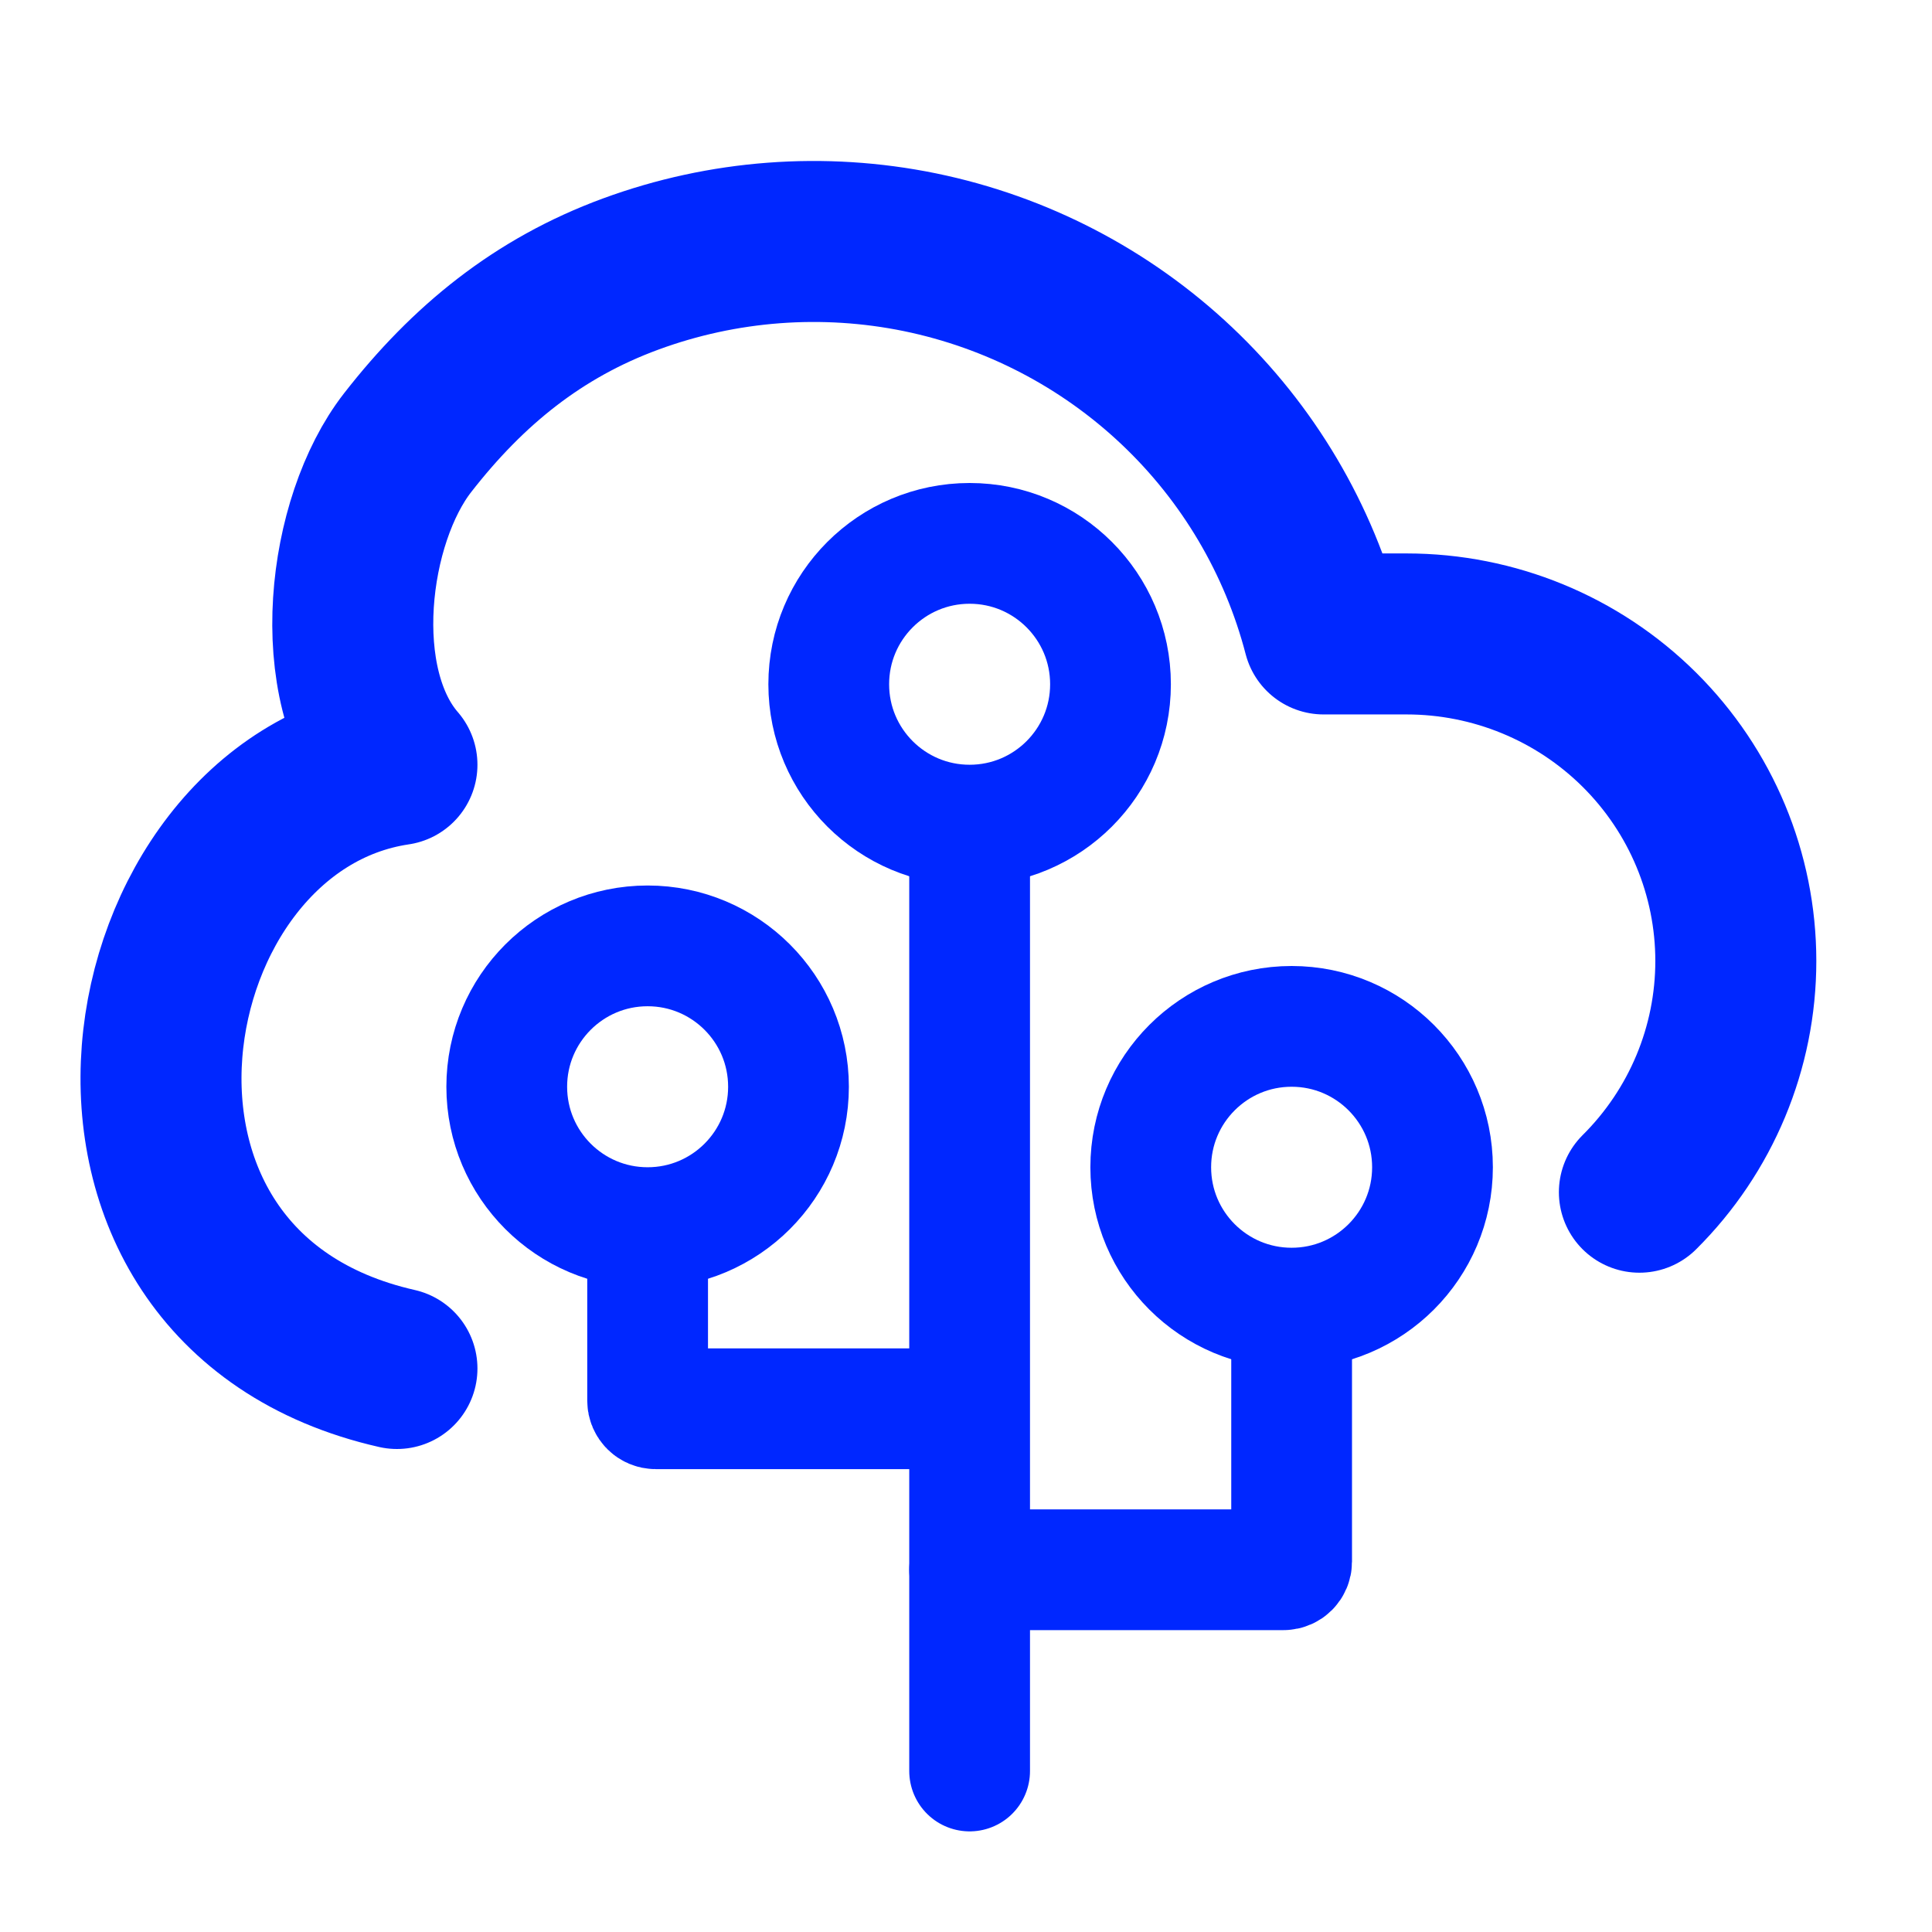
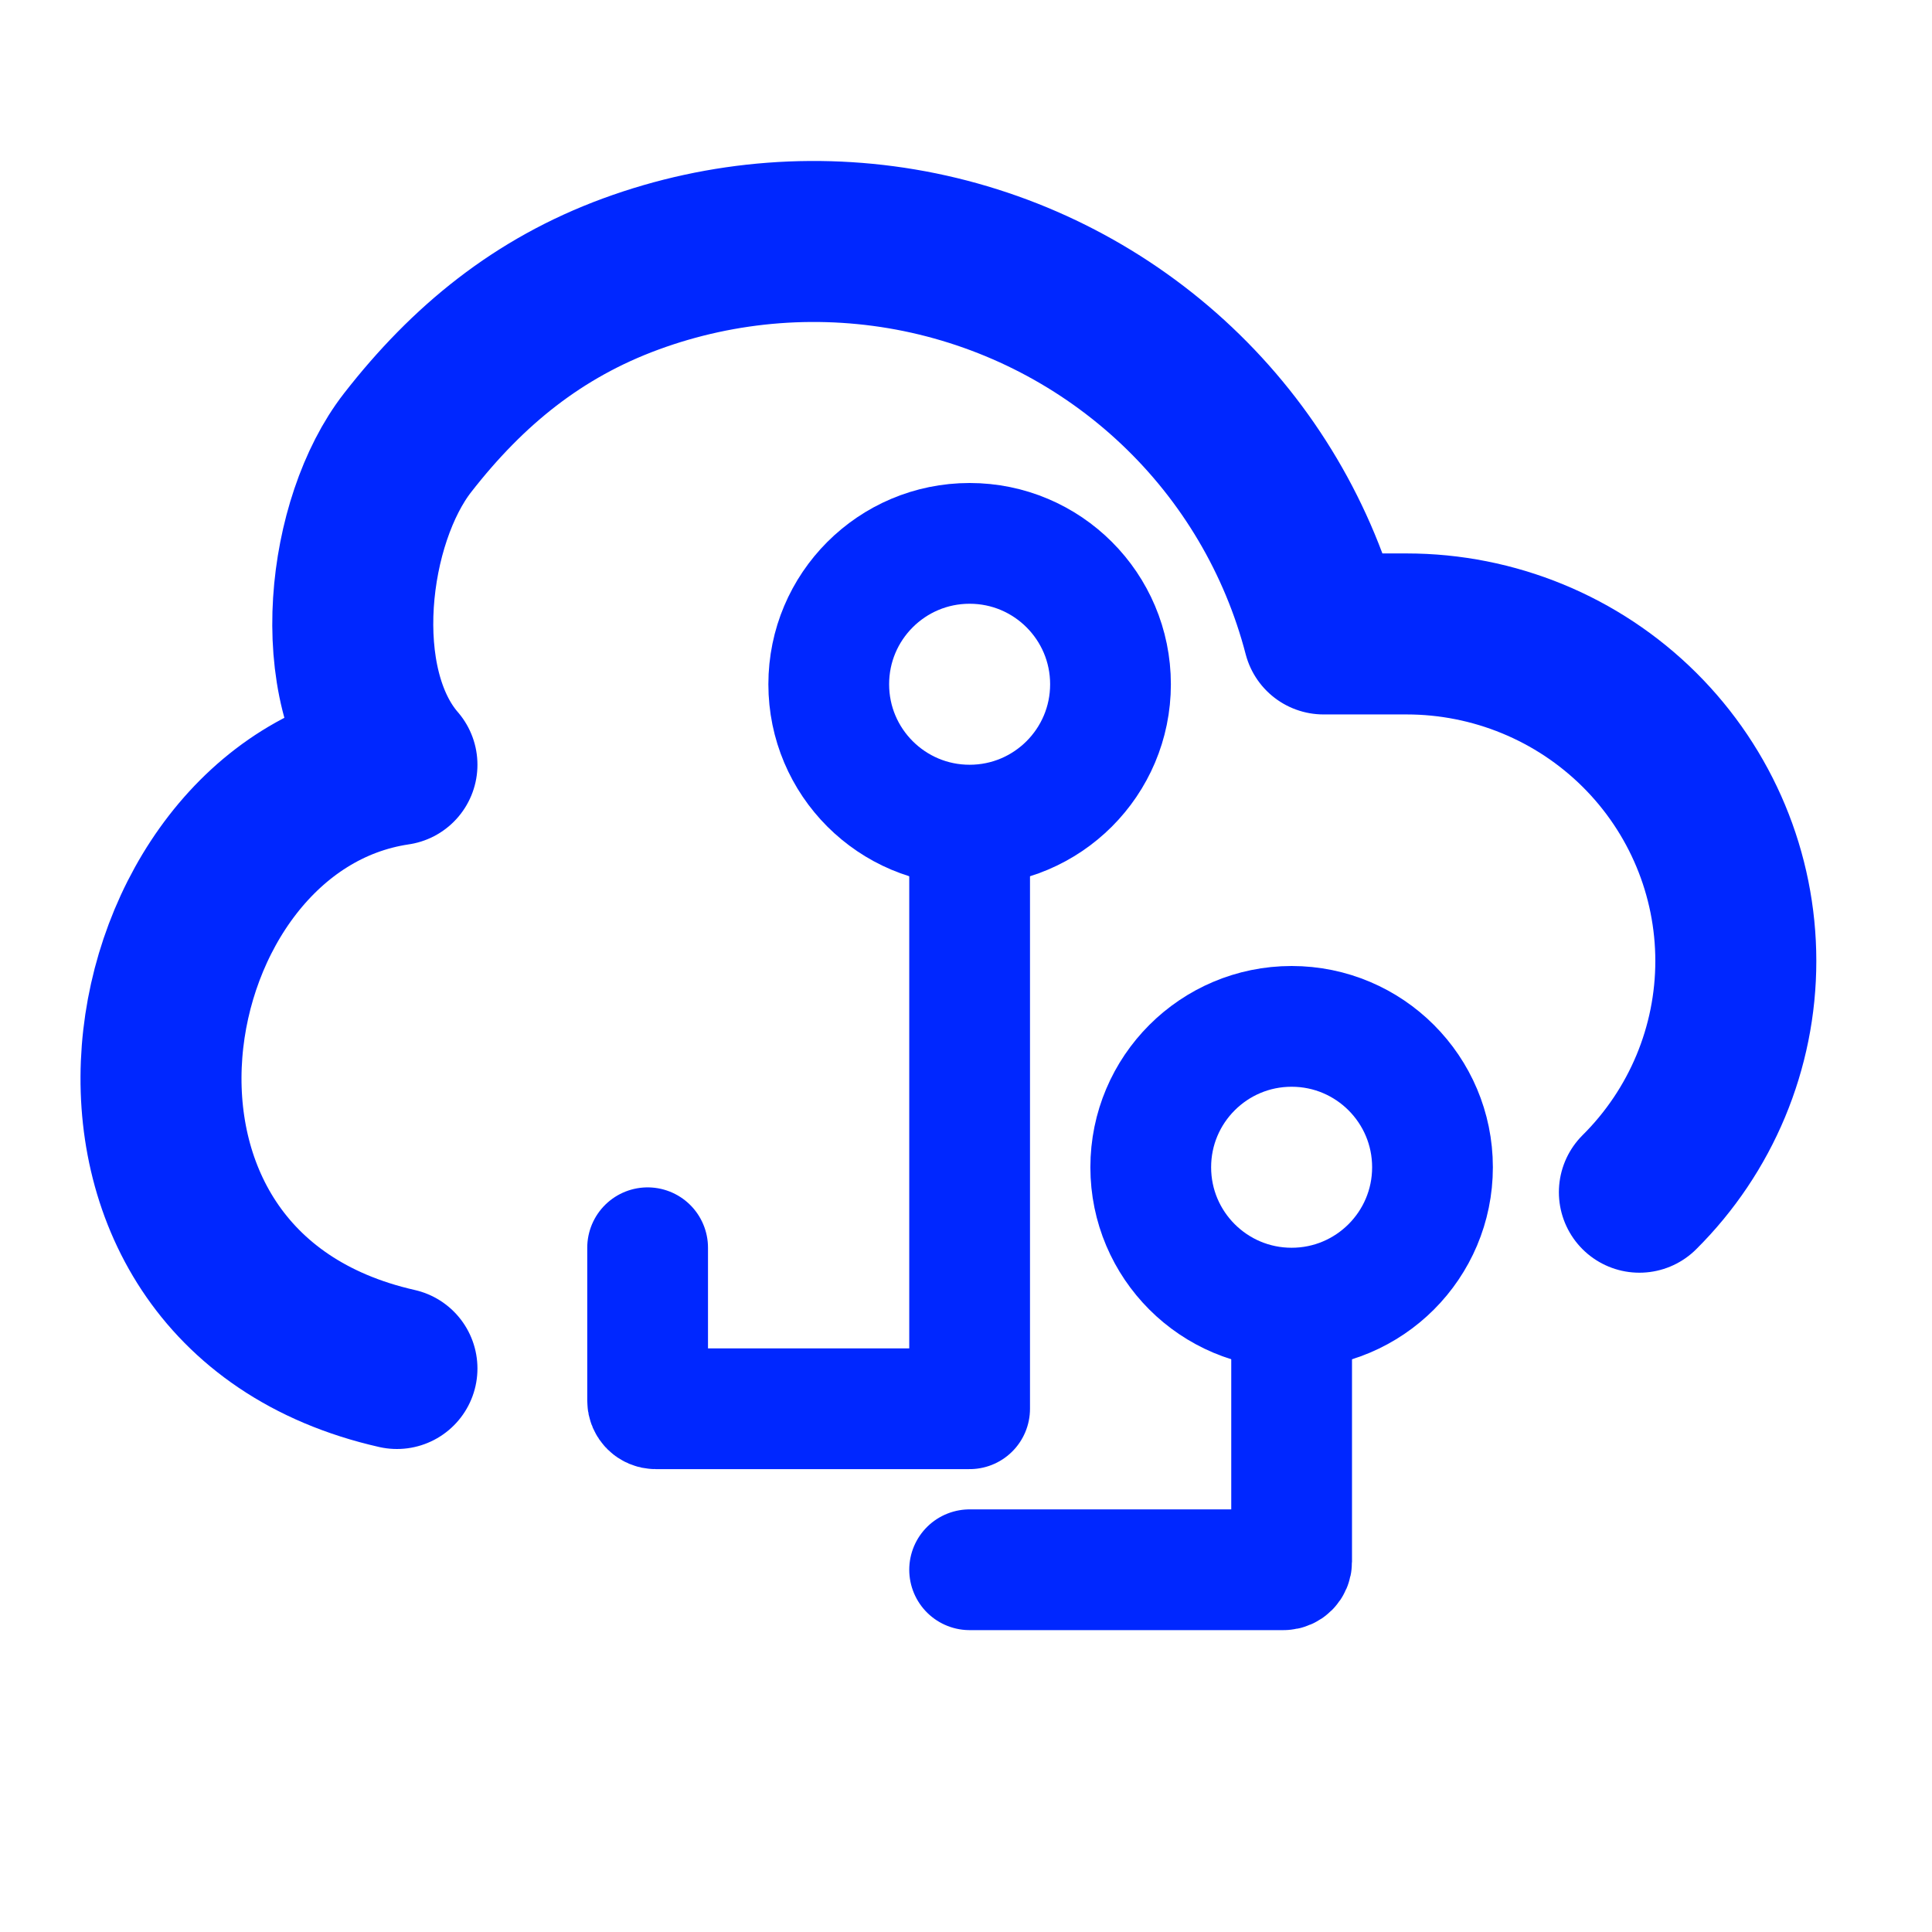
<svg xmlns="http://www.w3.org/2000/svg" width="24" height="24" viewBox="0 0 24 24" fill="none">
-   <circle cx="8.045" cy="13.5" r="1.75" stroke="#0027FF" stroke-width="1.5" />
  <circle cx="16.045" cy="14.5" r="1.75" stroke="#0027FF" stroke-width="1.5" />
-   <path d="M12.045 10.5V17.5M12.045 22V17.5M12.045 17.5H8.145C8.09 17.5 8.045 17.455 8.045 17.4V15.5" stroke="#0027FF" stroke-width="1.5" stroke-linecap="round" />
+   <path d="M12.045 10.5V17.5V17.5M12.045 17.5H8.145C8.09 17.5 8.045 17.455 8.045 17.4V15.5" stroke="#0027FF" stroke-width="1.5" stroke-linecap="round" />
  <path d="M12.045 19.5H15.945C16 19.5 16.045 19.455 16.045 19.4V16.5" stroke="#0027FF" stroke-width="1.5" stroke-linecap="round" />
  <circle cx="12.045" cy="8.5" r="1.75" stroke="#0027FF" stroke-width="1.5" />
  <path d="M4.931 17C0.518 16 1.563 10 4.931 9.5C4.063 8.5 4.314 6.462 5.063 5.5C5.812 4.538 6.687 3.826 7.835 3.404C8.983 2.982 10.227 2.888 11.426 3.133C12.625 3.379 13.73 3.953 14.617 4.791C15.504 5.629 16.136 6.698 16.442 7.875H17.473C18.558 7.875 19.598 8.303 20.365 9.065C21.132 9.827 21.563 10.86 21.563 11.938C21.563 13.015 21.132 14.048 20.365 14.81" stroke="#0027FF" stroke-width="2" stroke-linecap="round" stroke-linejoin="round" />
</svg>